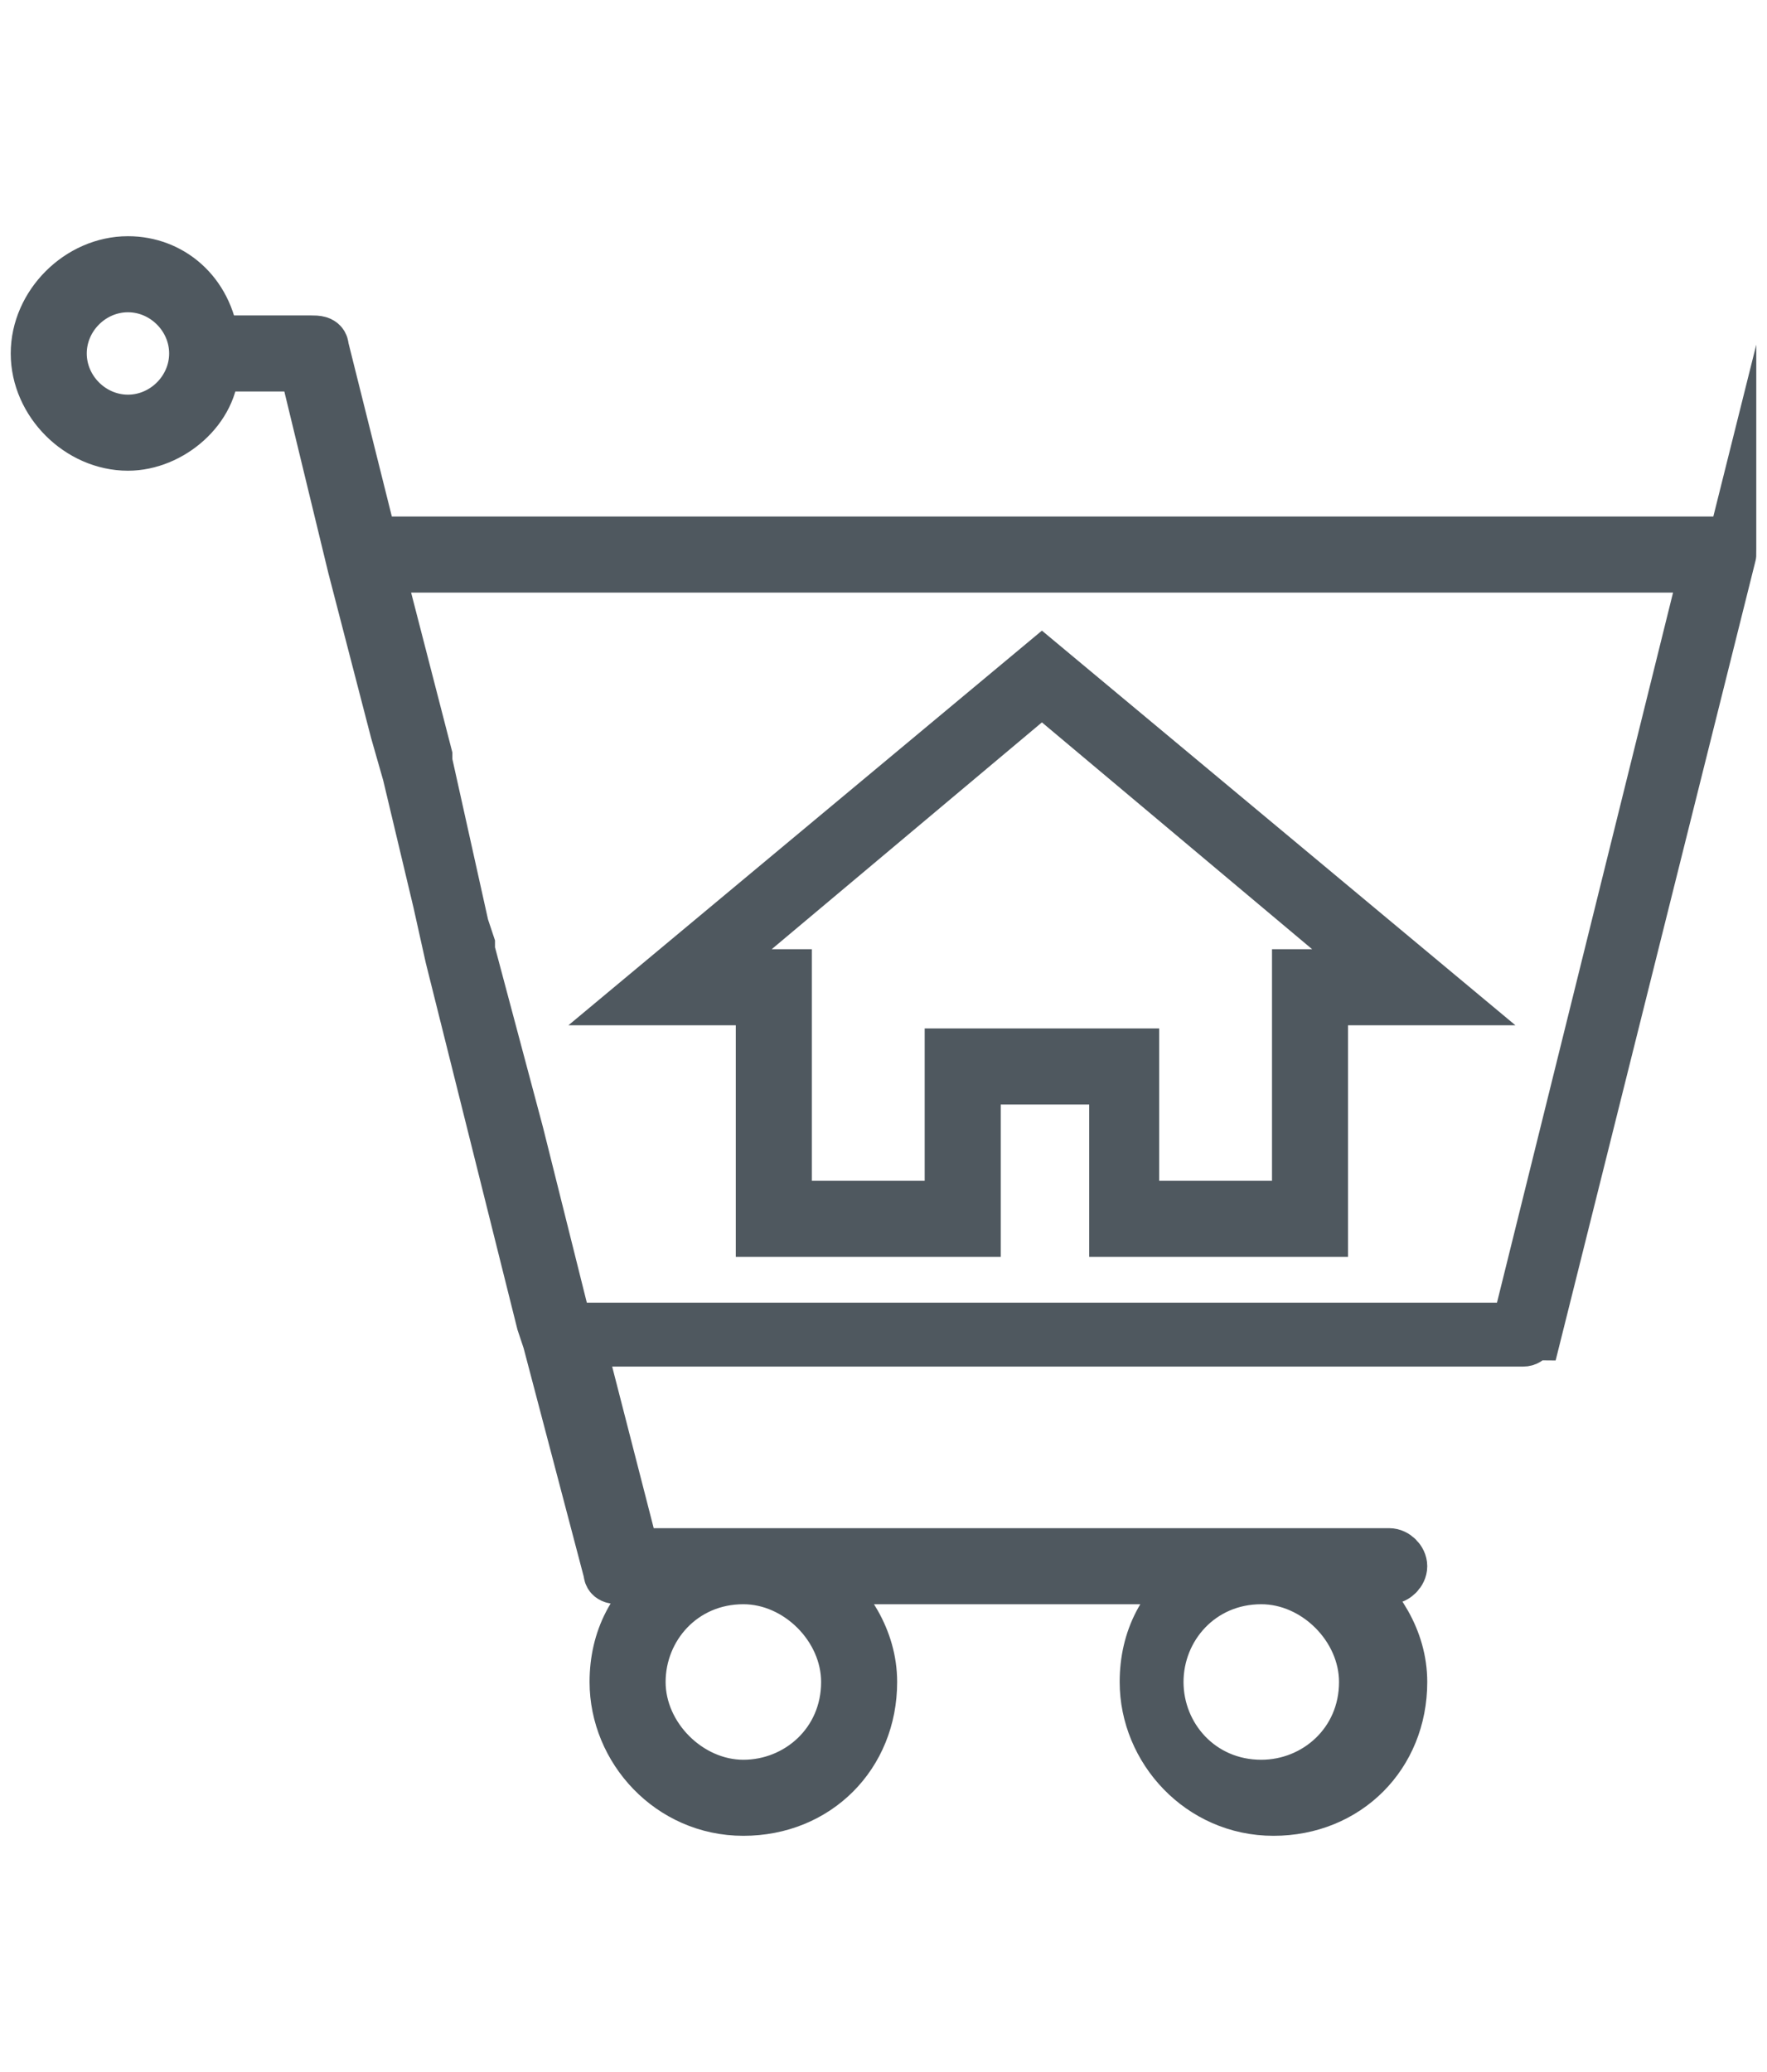
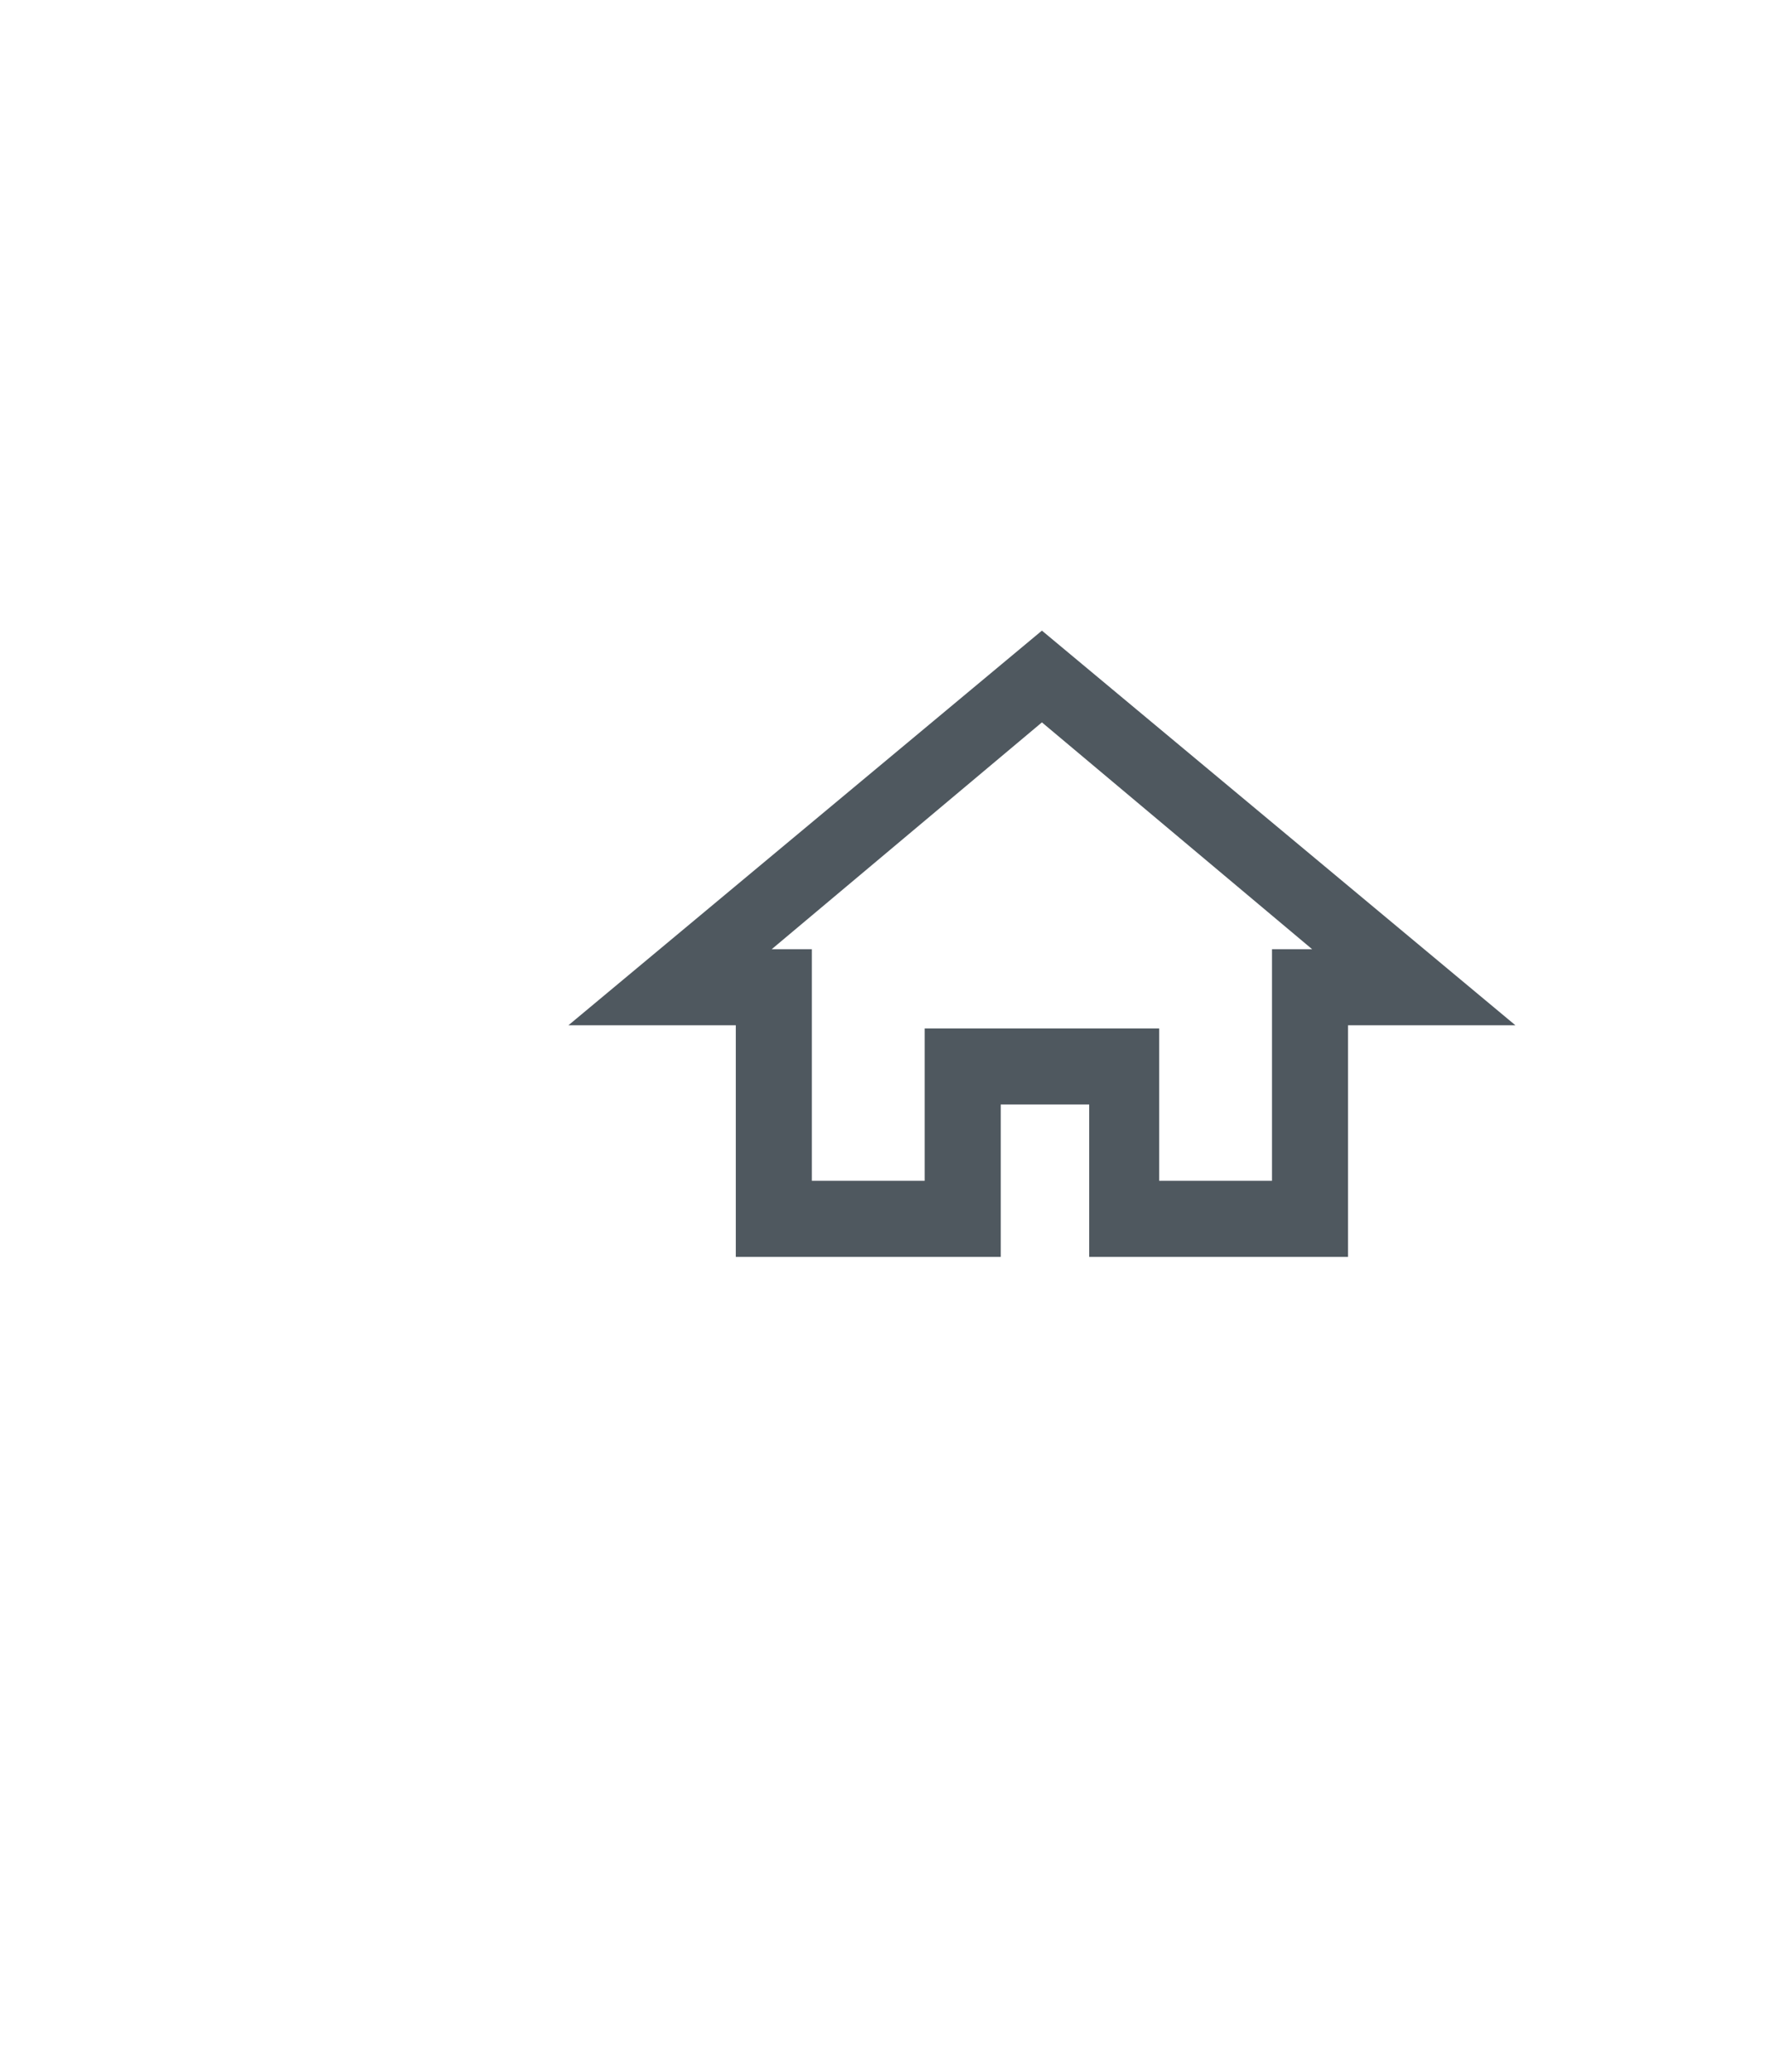
<svg xmlns="http://www.w3.org/2000/svg" version="1.1" id="Calque_1" x="0px" y="0px" viewBox="0 0 29 34" style="enable-background:new 0 0 29 34;" xml:space="preserve">
  <style type="text/css">
	.st0{fill:none;stroke:#4F585F;stroke-width:0.848;stroke-miterlimit:10;}
</style>
  <g>
-     <path class="st0" d="M28.4,9c0,0-0.1-0.1-0.1-0.1H6.1L5.3,5.7c0-0.1-0.1-0.1-0.2-0.1H3.5C3.4,4.8,2.8,4.3,2.1,4.3   c-0.8,0-1.5,0.7-1.5,1.5s0.7,1.5,1.5,1.5c0.7,0,1.4-0.6,1.4-1.3H5l0.8,3.3c0,0,0,0,0,0l0.7,2.7l0.2,0.7c0,0,0,0,0,0l0.5,2.1   l0.2,0.9c0,0,0,0,0,0l0.5,2l0.3,1.2c0,0,0,0,0,0l0.7,2.8L9,22c0,0,0,0,0,0c0,0,0,0,0,0l1,3.8c0,0.1,0.1,0.1,0.2,0.1h0.8   c-0.6,0.4-0.9,1-0.9,1.7c0,1.1,0.9,2.1,2.1,2.1s2.1-0.9,2.1-2.1c0-0.7-0.4-1.3-0.9-1.7h6.3c-0.6,0.4-0.9,1-0.9,1.7   c0,1.1,0.9,2.1,2.1,2.1s2.1-0.9,2.1-2.1c0-0.7-0.4-1.3-0.9-1.7h0.7c0.1,0,0.2-0.1,0.2-0.2s-0.1-0.2-0.2-0.2h-1.8c0,0,0,0-0.1,0   s0,0-0.1,0h-8.5c0,0,0,0-0.1,0s0,0-0.1,0h-1.7l-0.9-3.5H25c0.1,0,0.1-0.1,0.2-0.1l3.2-12.8C28.4,9.1,28.4,9.1,28.4,9z M2.1,6.9   c-0.6,0-1.1-0.5-1.1-1.1c0-0.6,0.5-1.1,1.1-1.1c0.6,0,1.1,0.5,1.1,1.1C3.2,6.4,2.7,6.9,2.1,6.9z M20.7,25.9c0.9,0,1.7,0.8,1.7,1.7   c0,1-0.8,1.7-1.7,1.7c-1,0-1.7-0.8-1.7-1.7c0-0.9,0.7-1.7,1.7-1.7H20.7z M12.2,25.9c0.9,0,1.7,0.8,1.7,1.7c0,1-0.8,1.7-1.7,1.7   s-1.7-0.8-1.7-1.7c0-0.9,0.7-1.7,1.7-1.7H12.2z M24.9,21.8H9.3l-0.8-3.2l-0.8-3c0,0,0,0,0-0.1l-0.1-0.3L7,12.5c0,0,0,0,0-0.1l0,0   L6.2,9.3H28L24.9,21.8z" />
    <path class="st0" d="M12.5,20.2H16v-2.5h2.3v2.5h3.4v-3.8h2l-6.6-5.5l-6.6,5.5h2V20.2z M11.5,16l5.6-4.7l5.6,4.7h-1.4v3.8h-2.7   v-2.5h-3v2.5h-2.7V16H11.5z" />
  </g>
</svg>